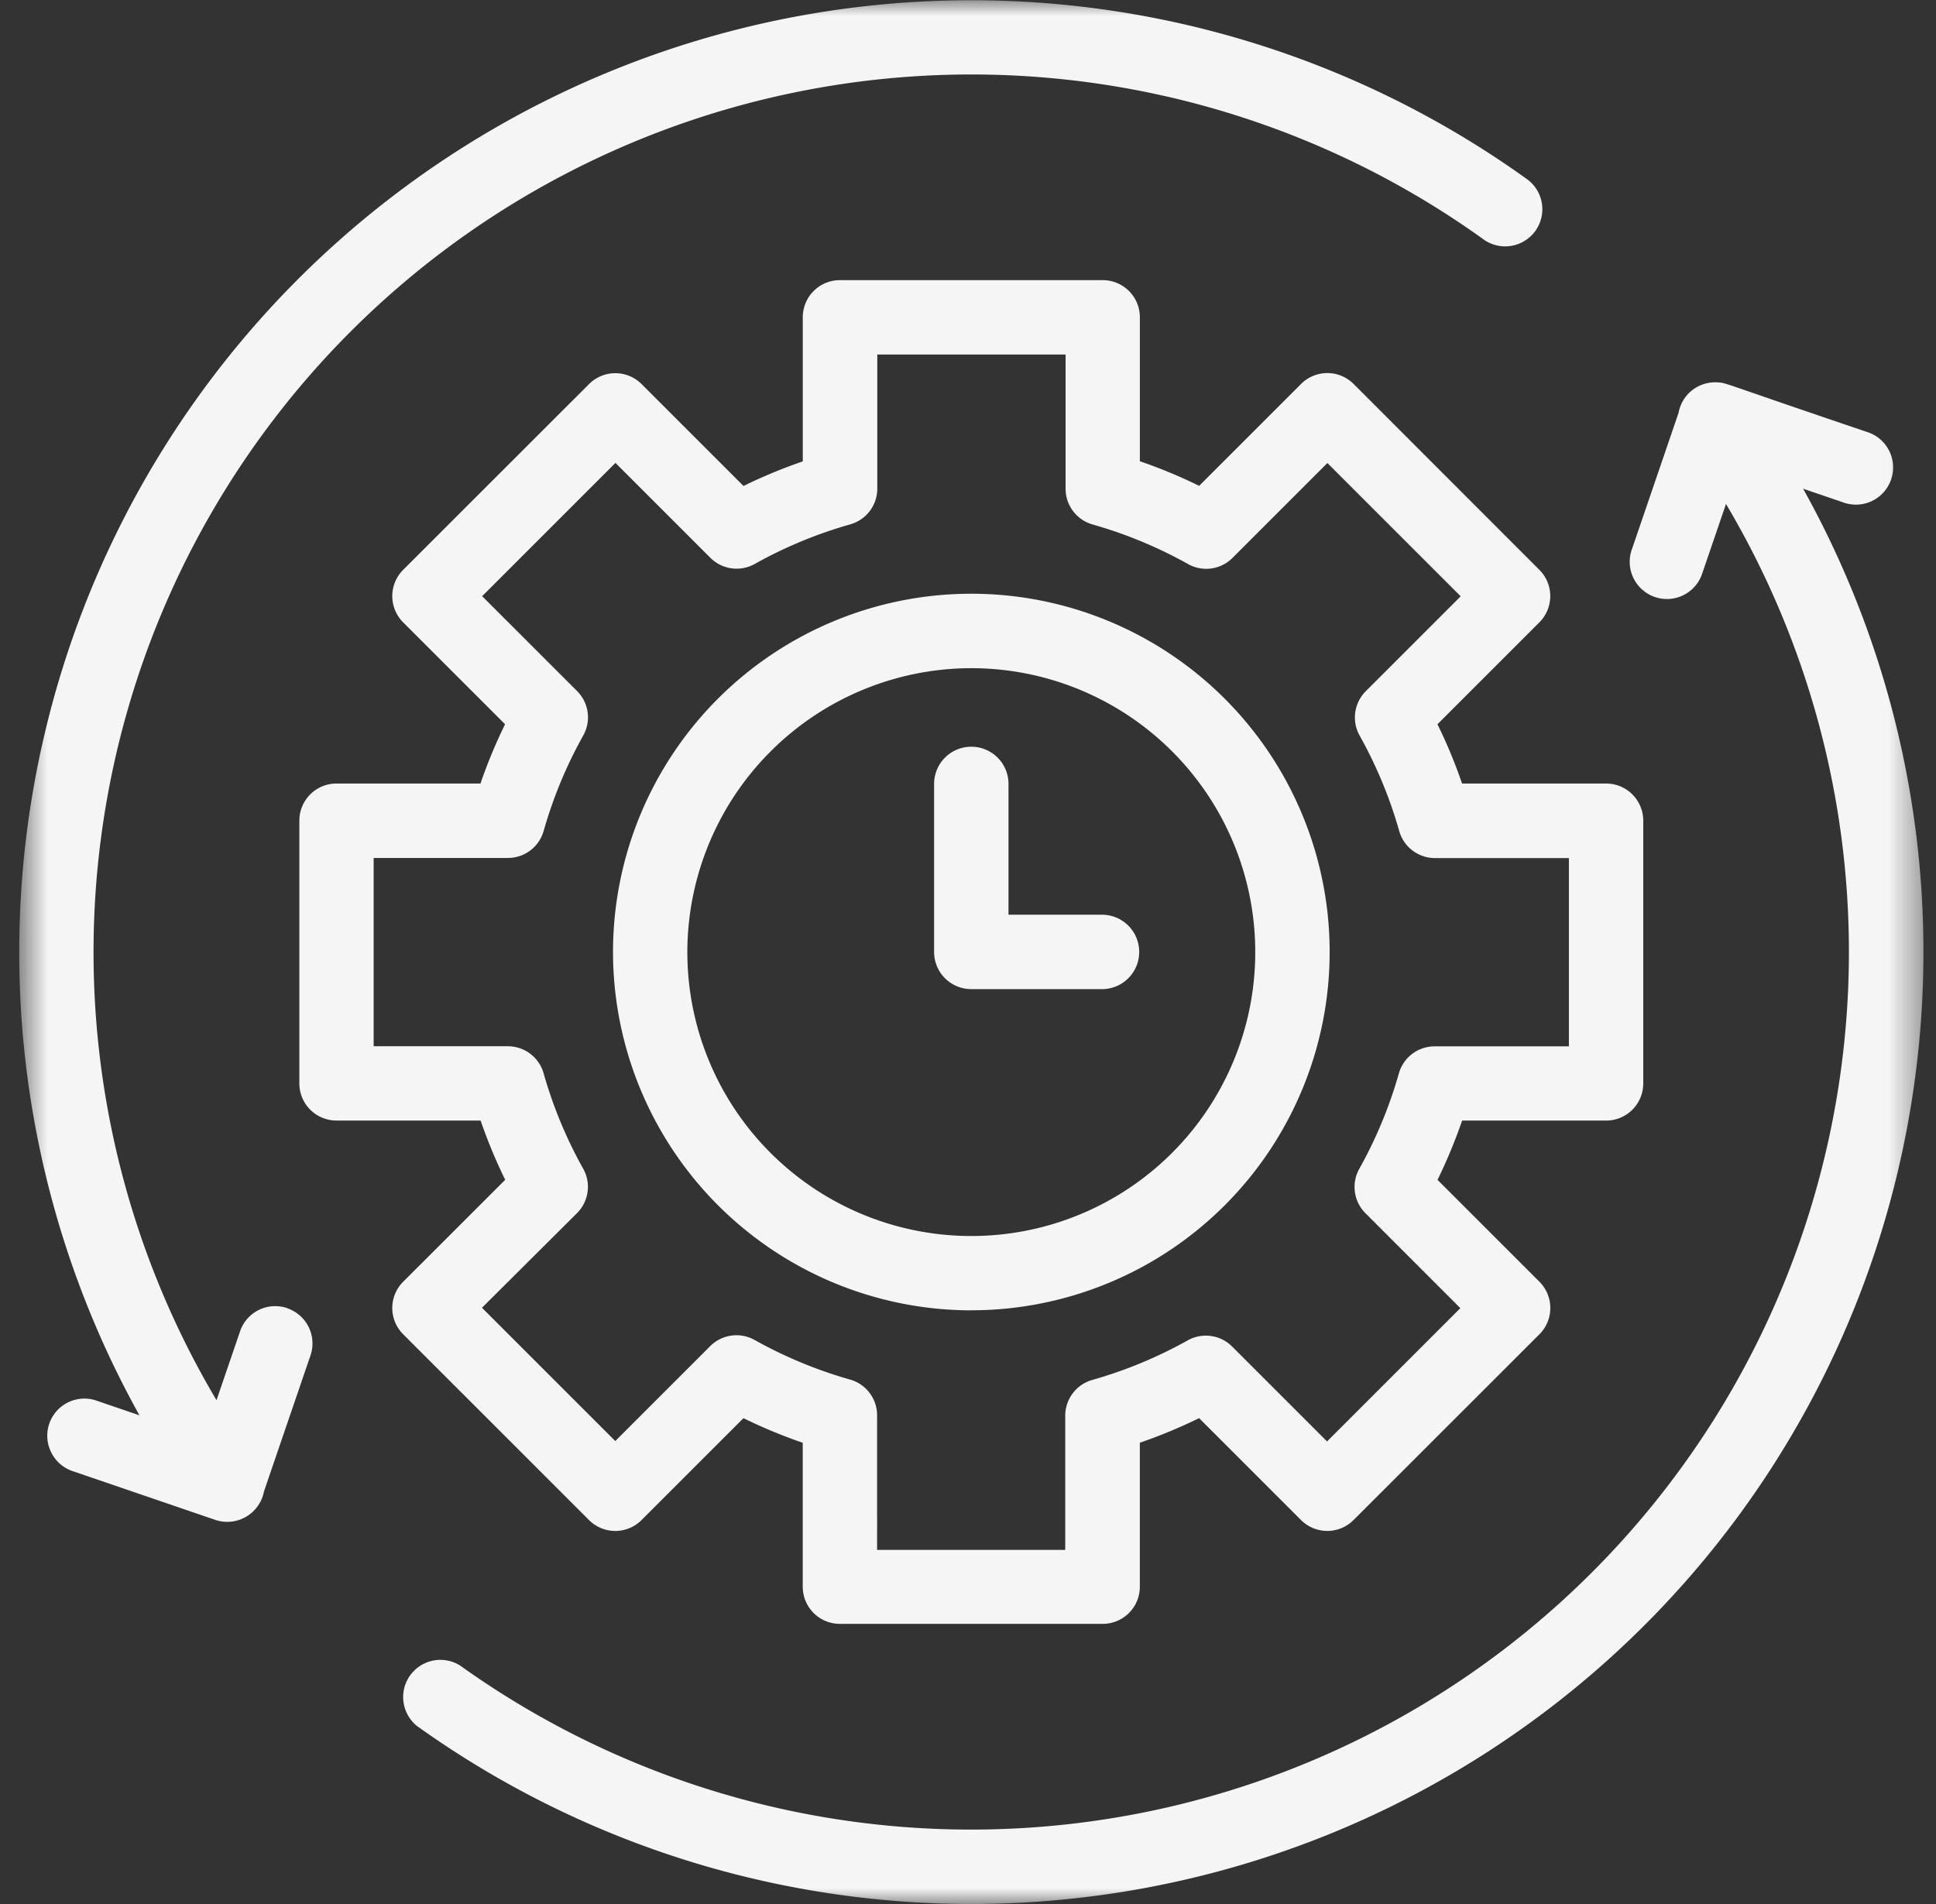
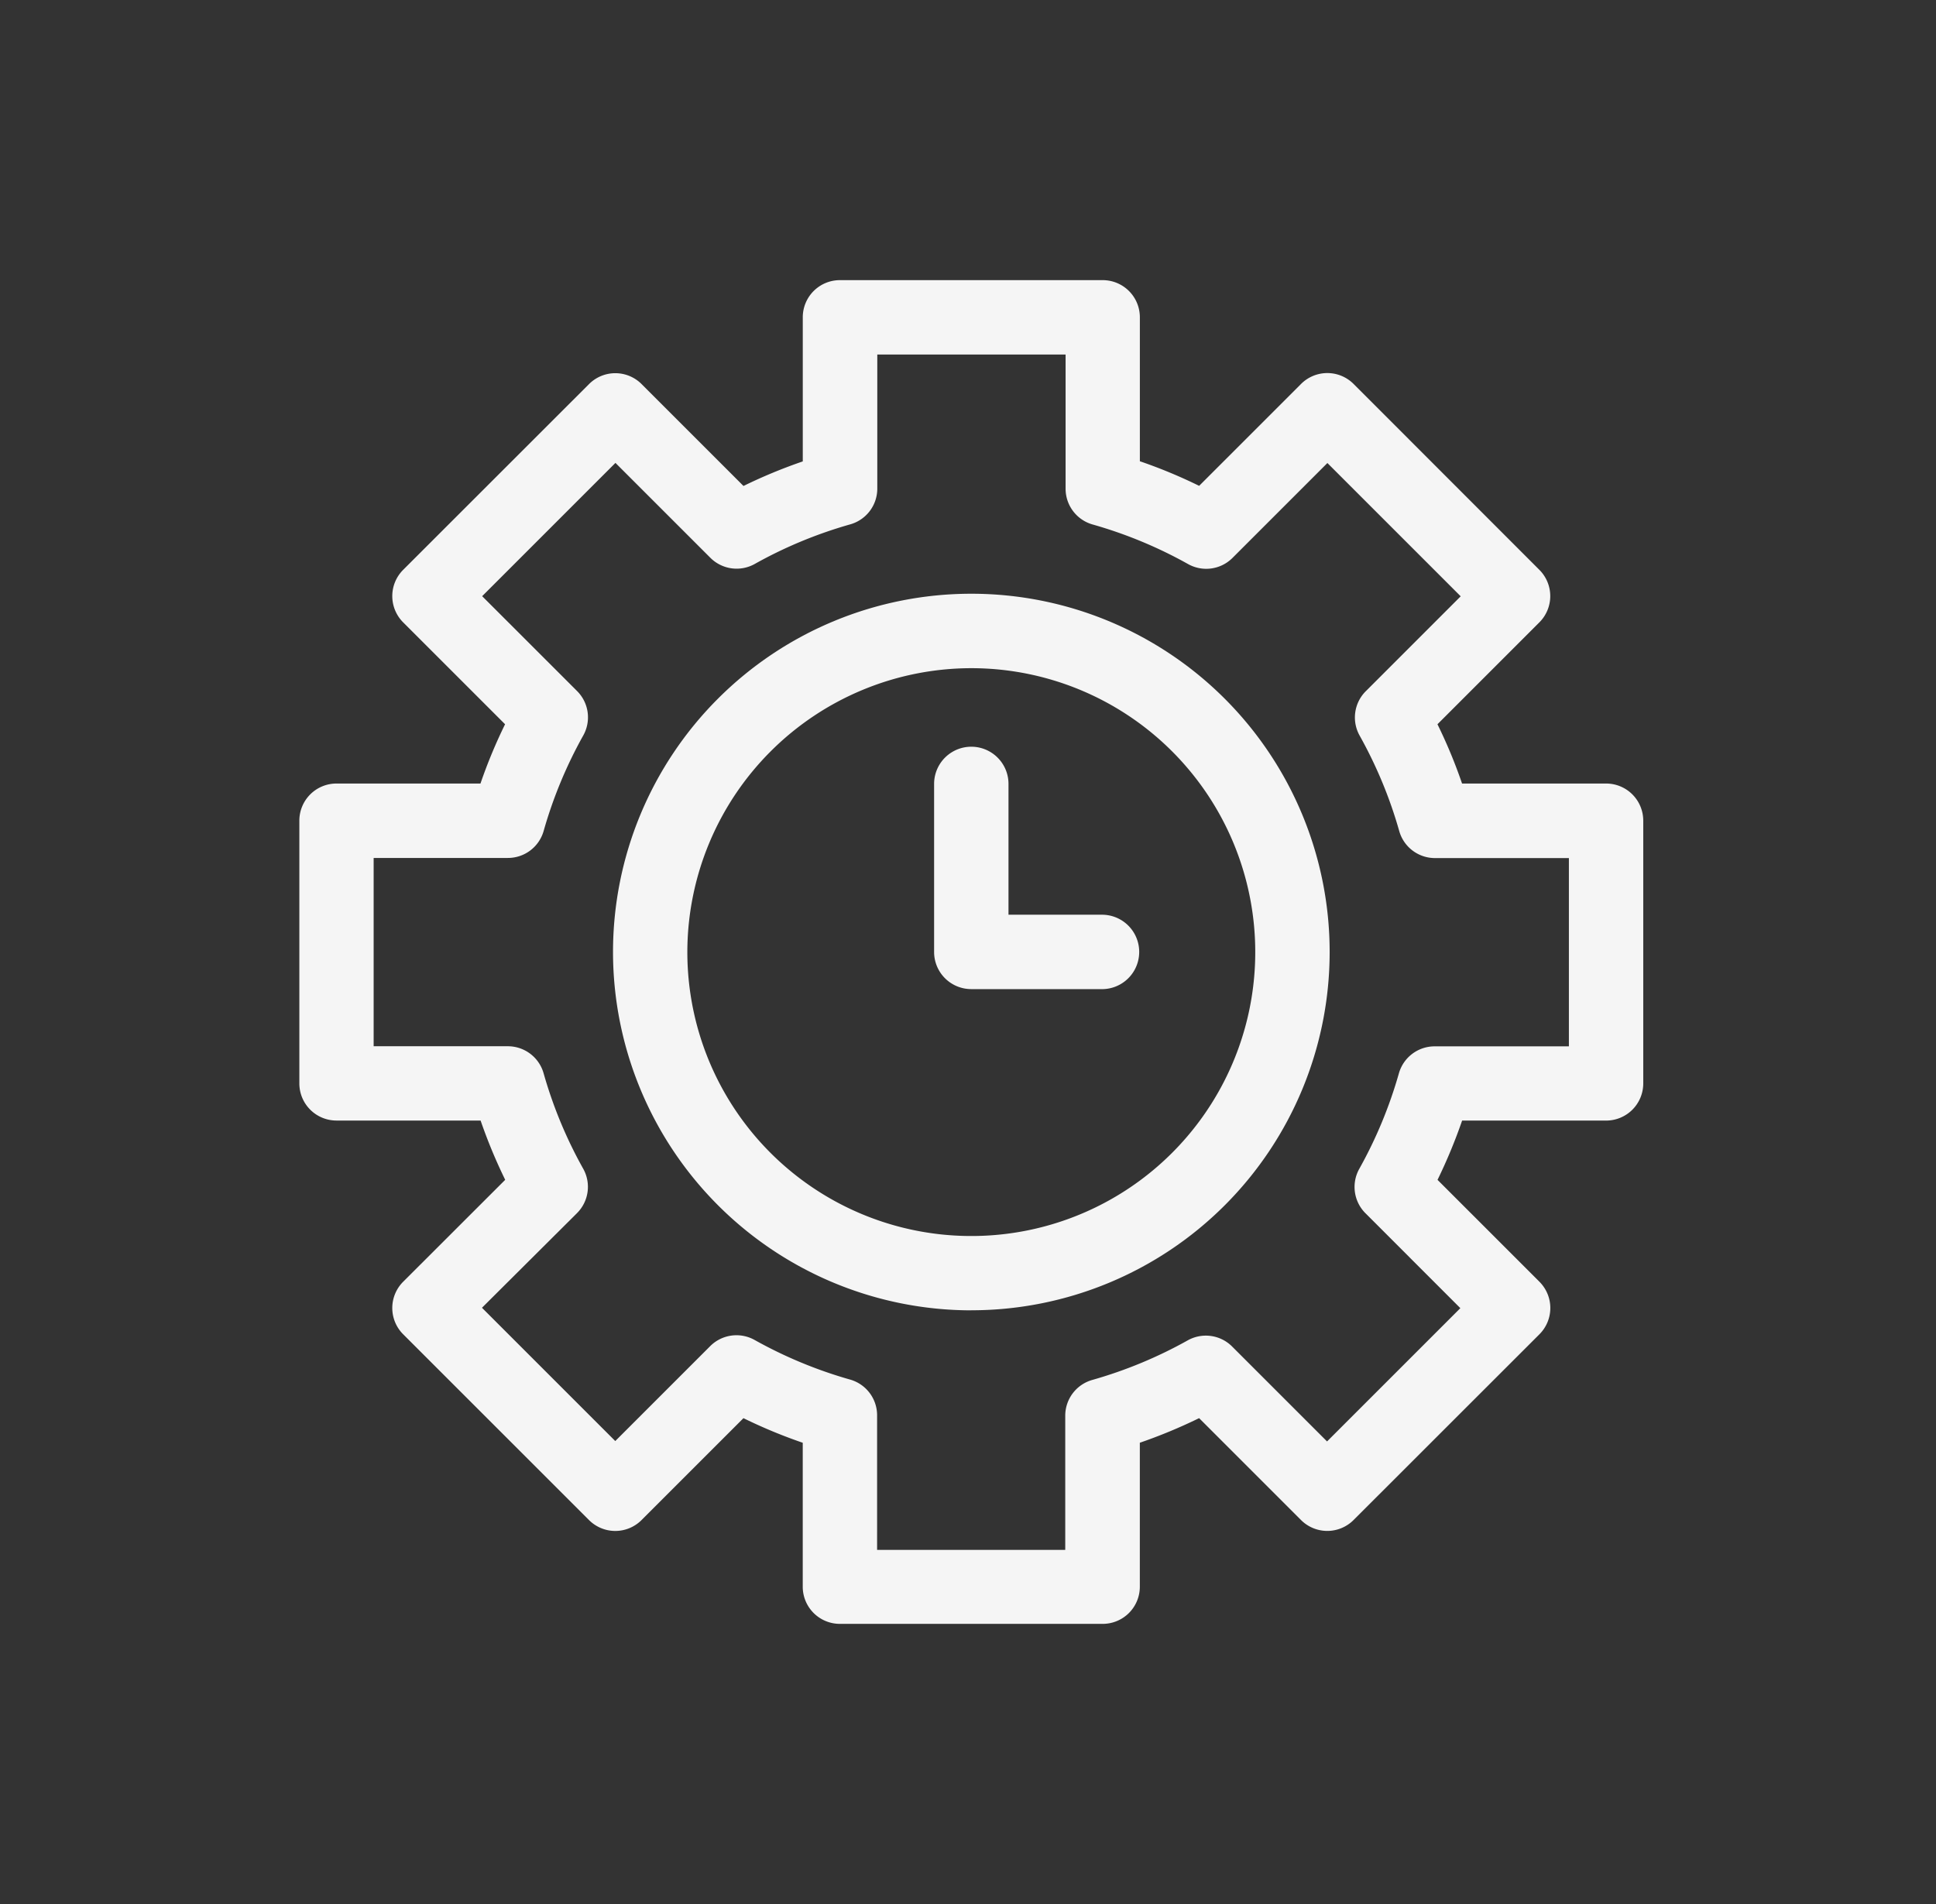
<svg xmlns="http://www.w3.org/2000/svg" width="61" height="60" fill="none">
  <rect width="100%" height="100%" fill="#333333" stroke="none" />
  <mask id="a" width="61" height="60" x="0" y="0" maskUnits="userSpaceOnUse" style="mask-type:luminance">
    <path fill="#fff" d="M60.604 0h-60v60h60z" />
  </mask>
  <g fill="#F5F5F5" mask="url(#a)">
-     <path d="M9.052 41.223a1.17 1.17 0 0 0-1.488.73l-.742 2.17A27.658 27.658 0 0 1 46.704 7.515a1.171 1.171 0 1 0 1.366-1.9A30 30 0 0 0 4.394 44.6l-1.317-.45A1.17 1.17 0 0 0 1.62 45.78a1.17 1.17 0 0 0 .698.588l4.453 1.523A1.178 1.178 0 0 0 8.317 47l1.465-4.285a1.17 1.17 0 0 0-.73-1.488zM56.813 15.4l1.317.45a1.172 1.172 0 0 0 .758-2.217c-4.73-1.6-4.47-1.565-4.765-1.583a1.17 1.17 0 0 0-1.234.958l-1.465 4.285a1.172 1.172 0 1 0 2.217.758l.742-2.17a27.658 27.658 0 0 1-39.88 36.608 1.172 1.172 0 0 0-1.366 1.9A30 30 0 0 0 56.813 15.4" />
    <path d="m12.704 42.047 5.854 5.853a1.17 1.17 0 0 0 1.657 0l3.21-3.21q.91.446 1.868.775V50a1.17 1.17 0 0 0 1.172 1.172h8.277A1.17 1.17 0 0 0 35.914 50v-4.536q.958-.33 1.868-.775l3.21 3.21a1.17 1.17 0 0 0 1.657 0l5.855-5.852a1.17 1.17 0 0 0 0-1.657l-3.21-3.21q.444-.91.775-1.868h4.535a1.17 1.17 0 0 0 1.172-1.172v-8.277a1.17 1.17 0 0 0-1.172-1.172h-4.537a16 16 0 0 0-.775-1.868l3.21-3.21a1.17 1.17 0 0 0 0-1.657L42.65 12.1a1.17 1.17 0 0 0-1.657 0l-3.21 3.21a16 16 0 0 0-1.868-.775V10a1.17 1.17 0 0 0-1.172-1.172h-8.277A1.17 1.17 0 0 0 25.294 10v4.54q-.959.329-1.868.774l-3.21-3.21a1.17 1.17 0 0 0-1.657 0l-5.855 5.852a1.17 1.17 0 0 0 0 1.657l3.21 3.21a16 16 0 0 0-.775 1.868h-4.535a1.17 1.17 0 0 0-1.172 1.172v8.277a1.17 1.17 0 0 0 1.172 1.171h4.539q.33.958.775 1.868l-3.214 3.211a1.17 1.17 0 0 0 0 1.657m5.477-3.819a1.17 1.17 0 0 0 .194-1.4c-.532-.95-.95-1.959-1.247-3.006A1.17 1.17 0 0 0 16 32.97h-4.227v-5.934h4.23a1.17 1.17 0 0 0 1.127-.853 14 14 0 0 1 1.247-3.006 1.17 1.17 0 0 0-.194-1.4l-2.991-2.99 4.2-4.2 2.99 2.99a1.17 1.17 0 0 0 1.4.194c.95-.532 1.96-.95 3.007-1.247a1.17 1.17 0 0 0 .853-1.127v-4.225h5.933v4.23a1.17 1.17 0 0 0 .853 1.126c1.047.297 2.056.715 3.006 1.247a1.17 1.17 0 0 0 1.4-.194l2.99-2.99 4.2 4.2-2.99 2.99a1.17 1.17 0 0 0-.194 1.4c.531.95.95 1.959 1.247 3.006a1.17 1.17 0 0 0 1.127.853h4.219v5.933h-4.23a1.17 1.17 0 0 0-1.127.853 14 14 0 0 1-1.247 3.006 1.17 1.17 0 0 0 .194 1.4l2.99 2.991-4.2 4.2-2.99-2.99a1.17 1.17 0 0 0-1.4-.195c-.95.532-1.96.95-3.006 1.247a1.17 1.17 0 0 0-.853 1.127v4.228h-5.928V44.6a1.17 1.17 0 0 0-.853-1.127 14 14 0 0 1-3.006-1.247 1.17 1.17 0 0 0-1.4.194l-2.991 2.991-4.2-4.2z" />
    <path d="M30.605 41.29A11.29 11.29 0 1 0 19.315 30a11.3 11.3 0 0 0 11.29 11.292m0-20.236a8.947 8.947 0 1 1-8.948 8.945 8.956 8.956 0 0 1 8.948-8.945" />
    <path d="M30.604 31.17h4.118a1.172 1.172 0 1 0 0-2.345h-2.946v-4.122a1.172 1.172 0 1 0-2.344 0v5.293a1.17 1.17 0 0 0 1.172 1.173" />
  </g>
</svg>